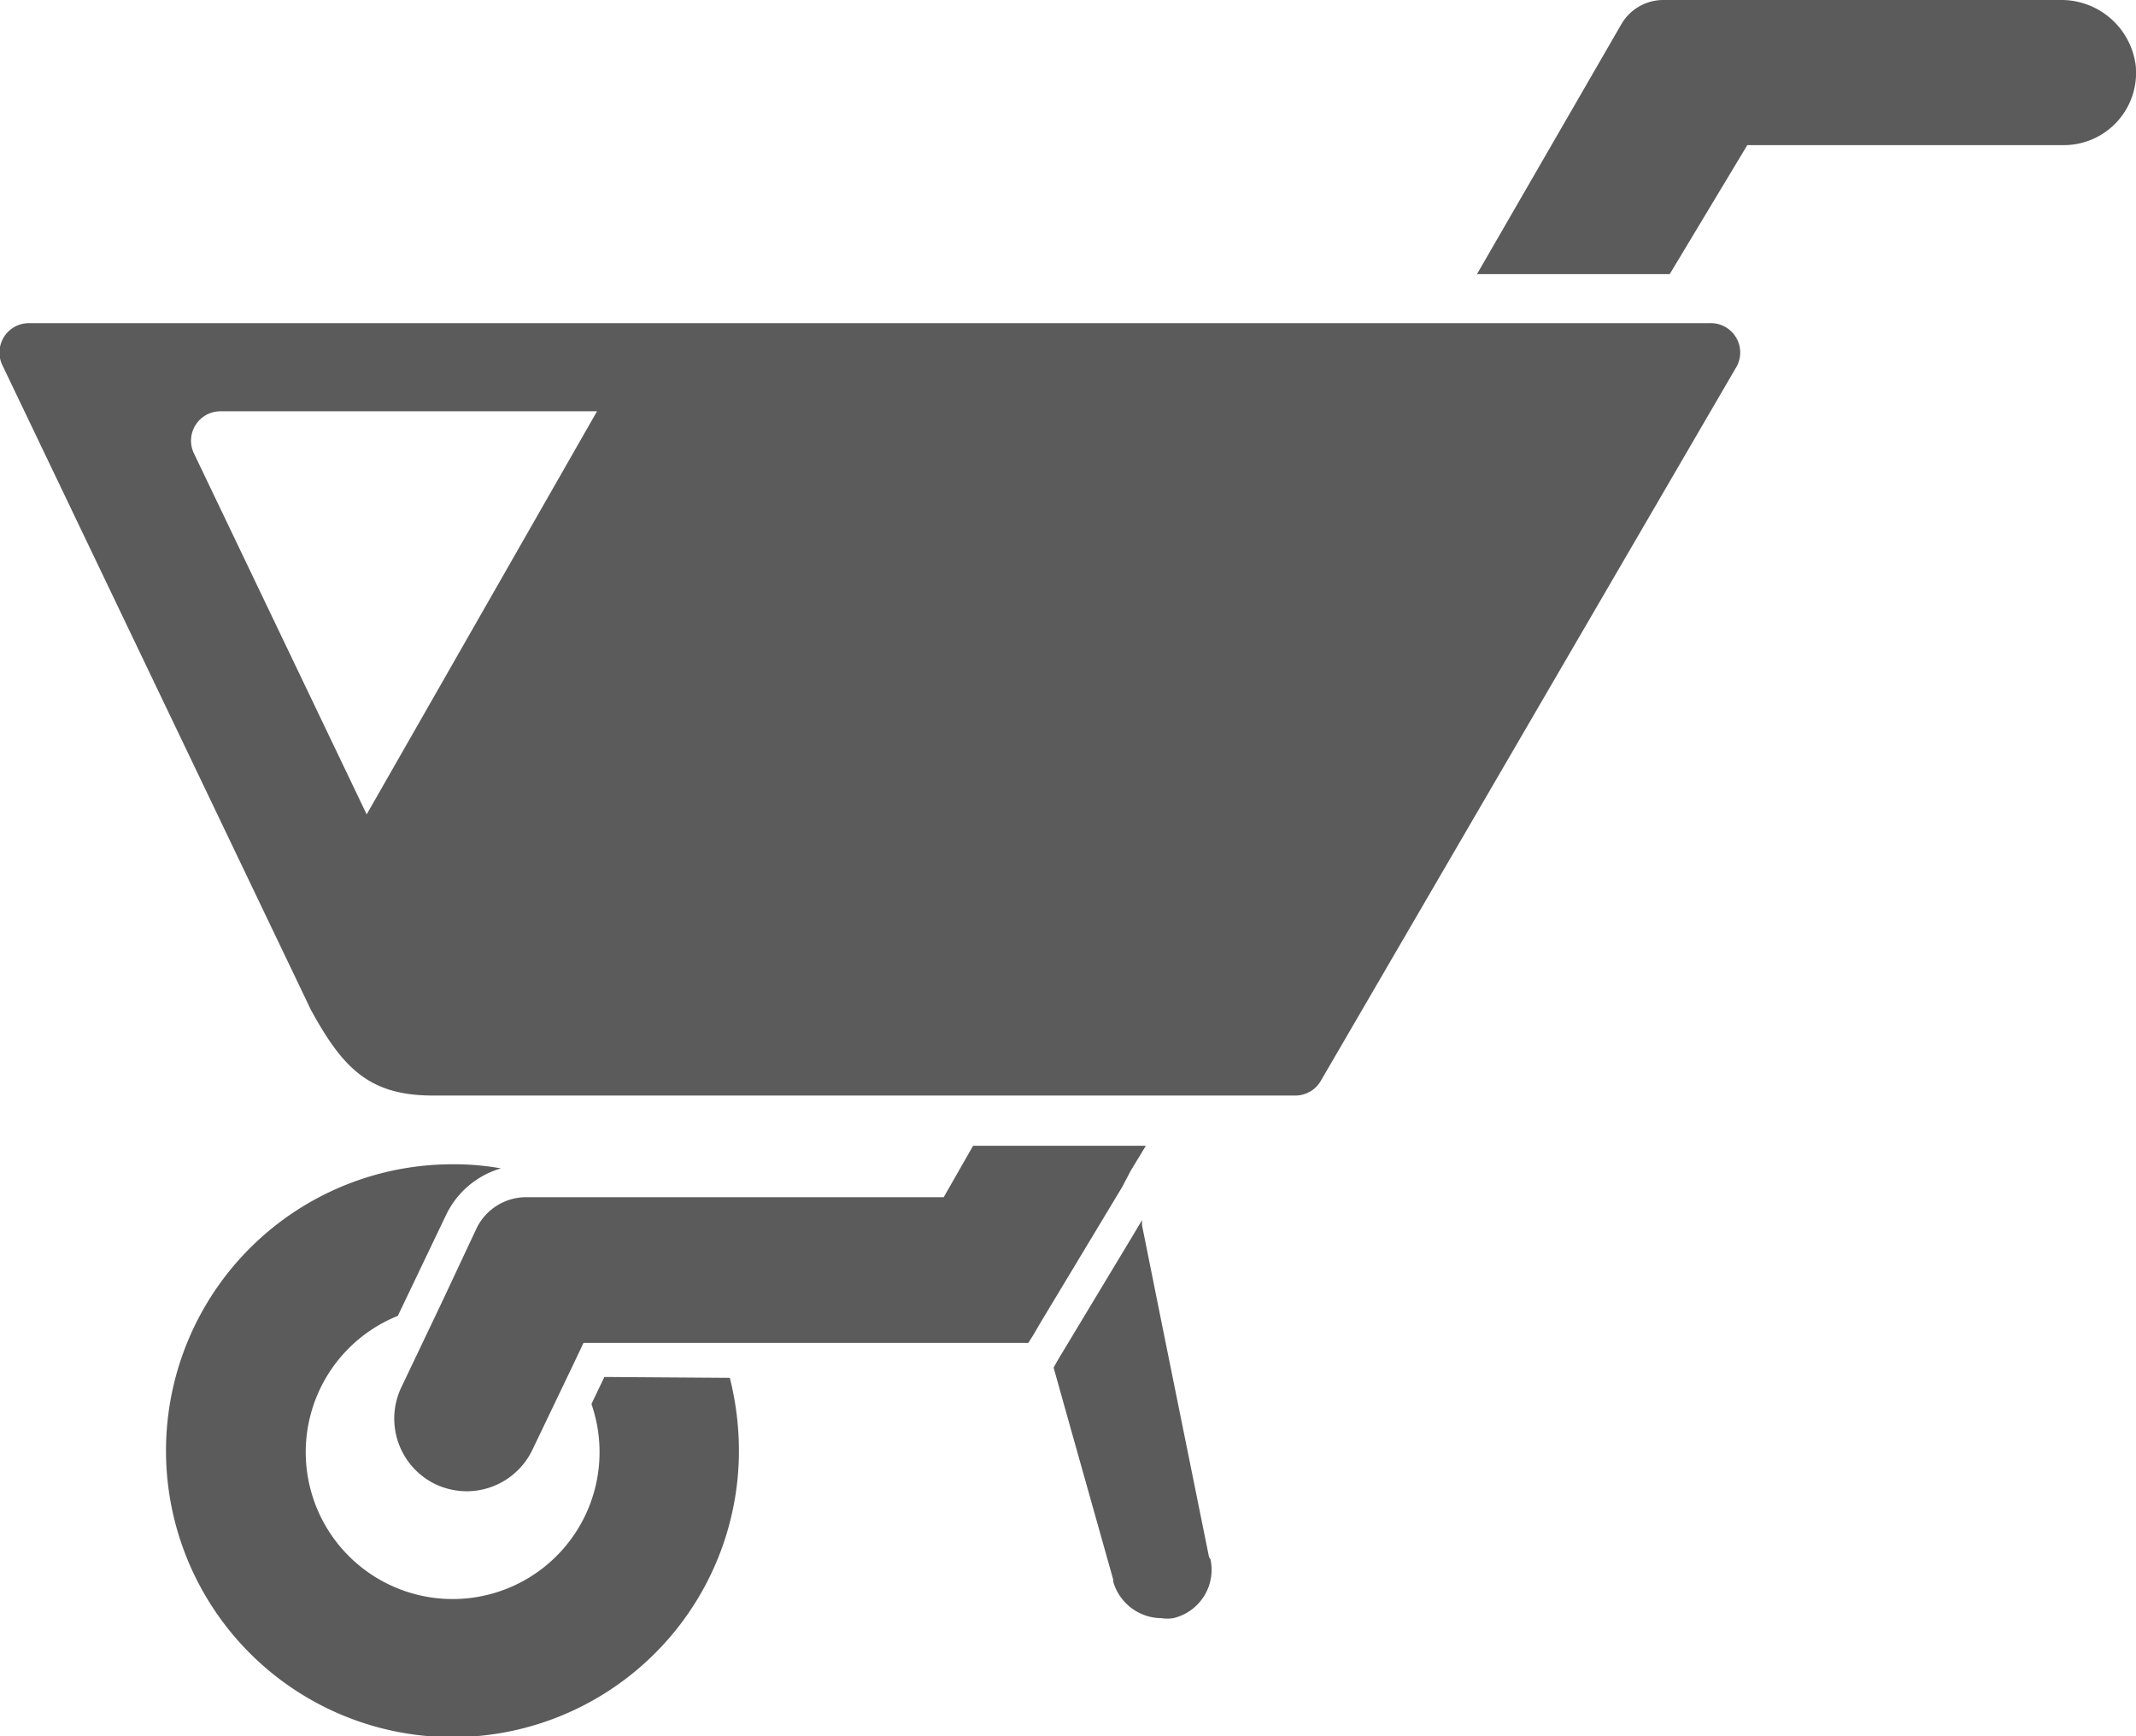
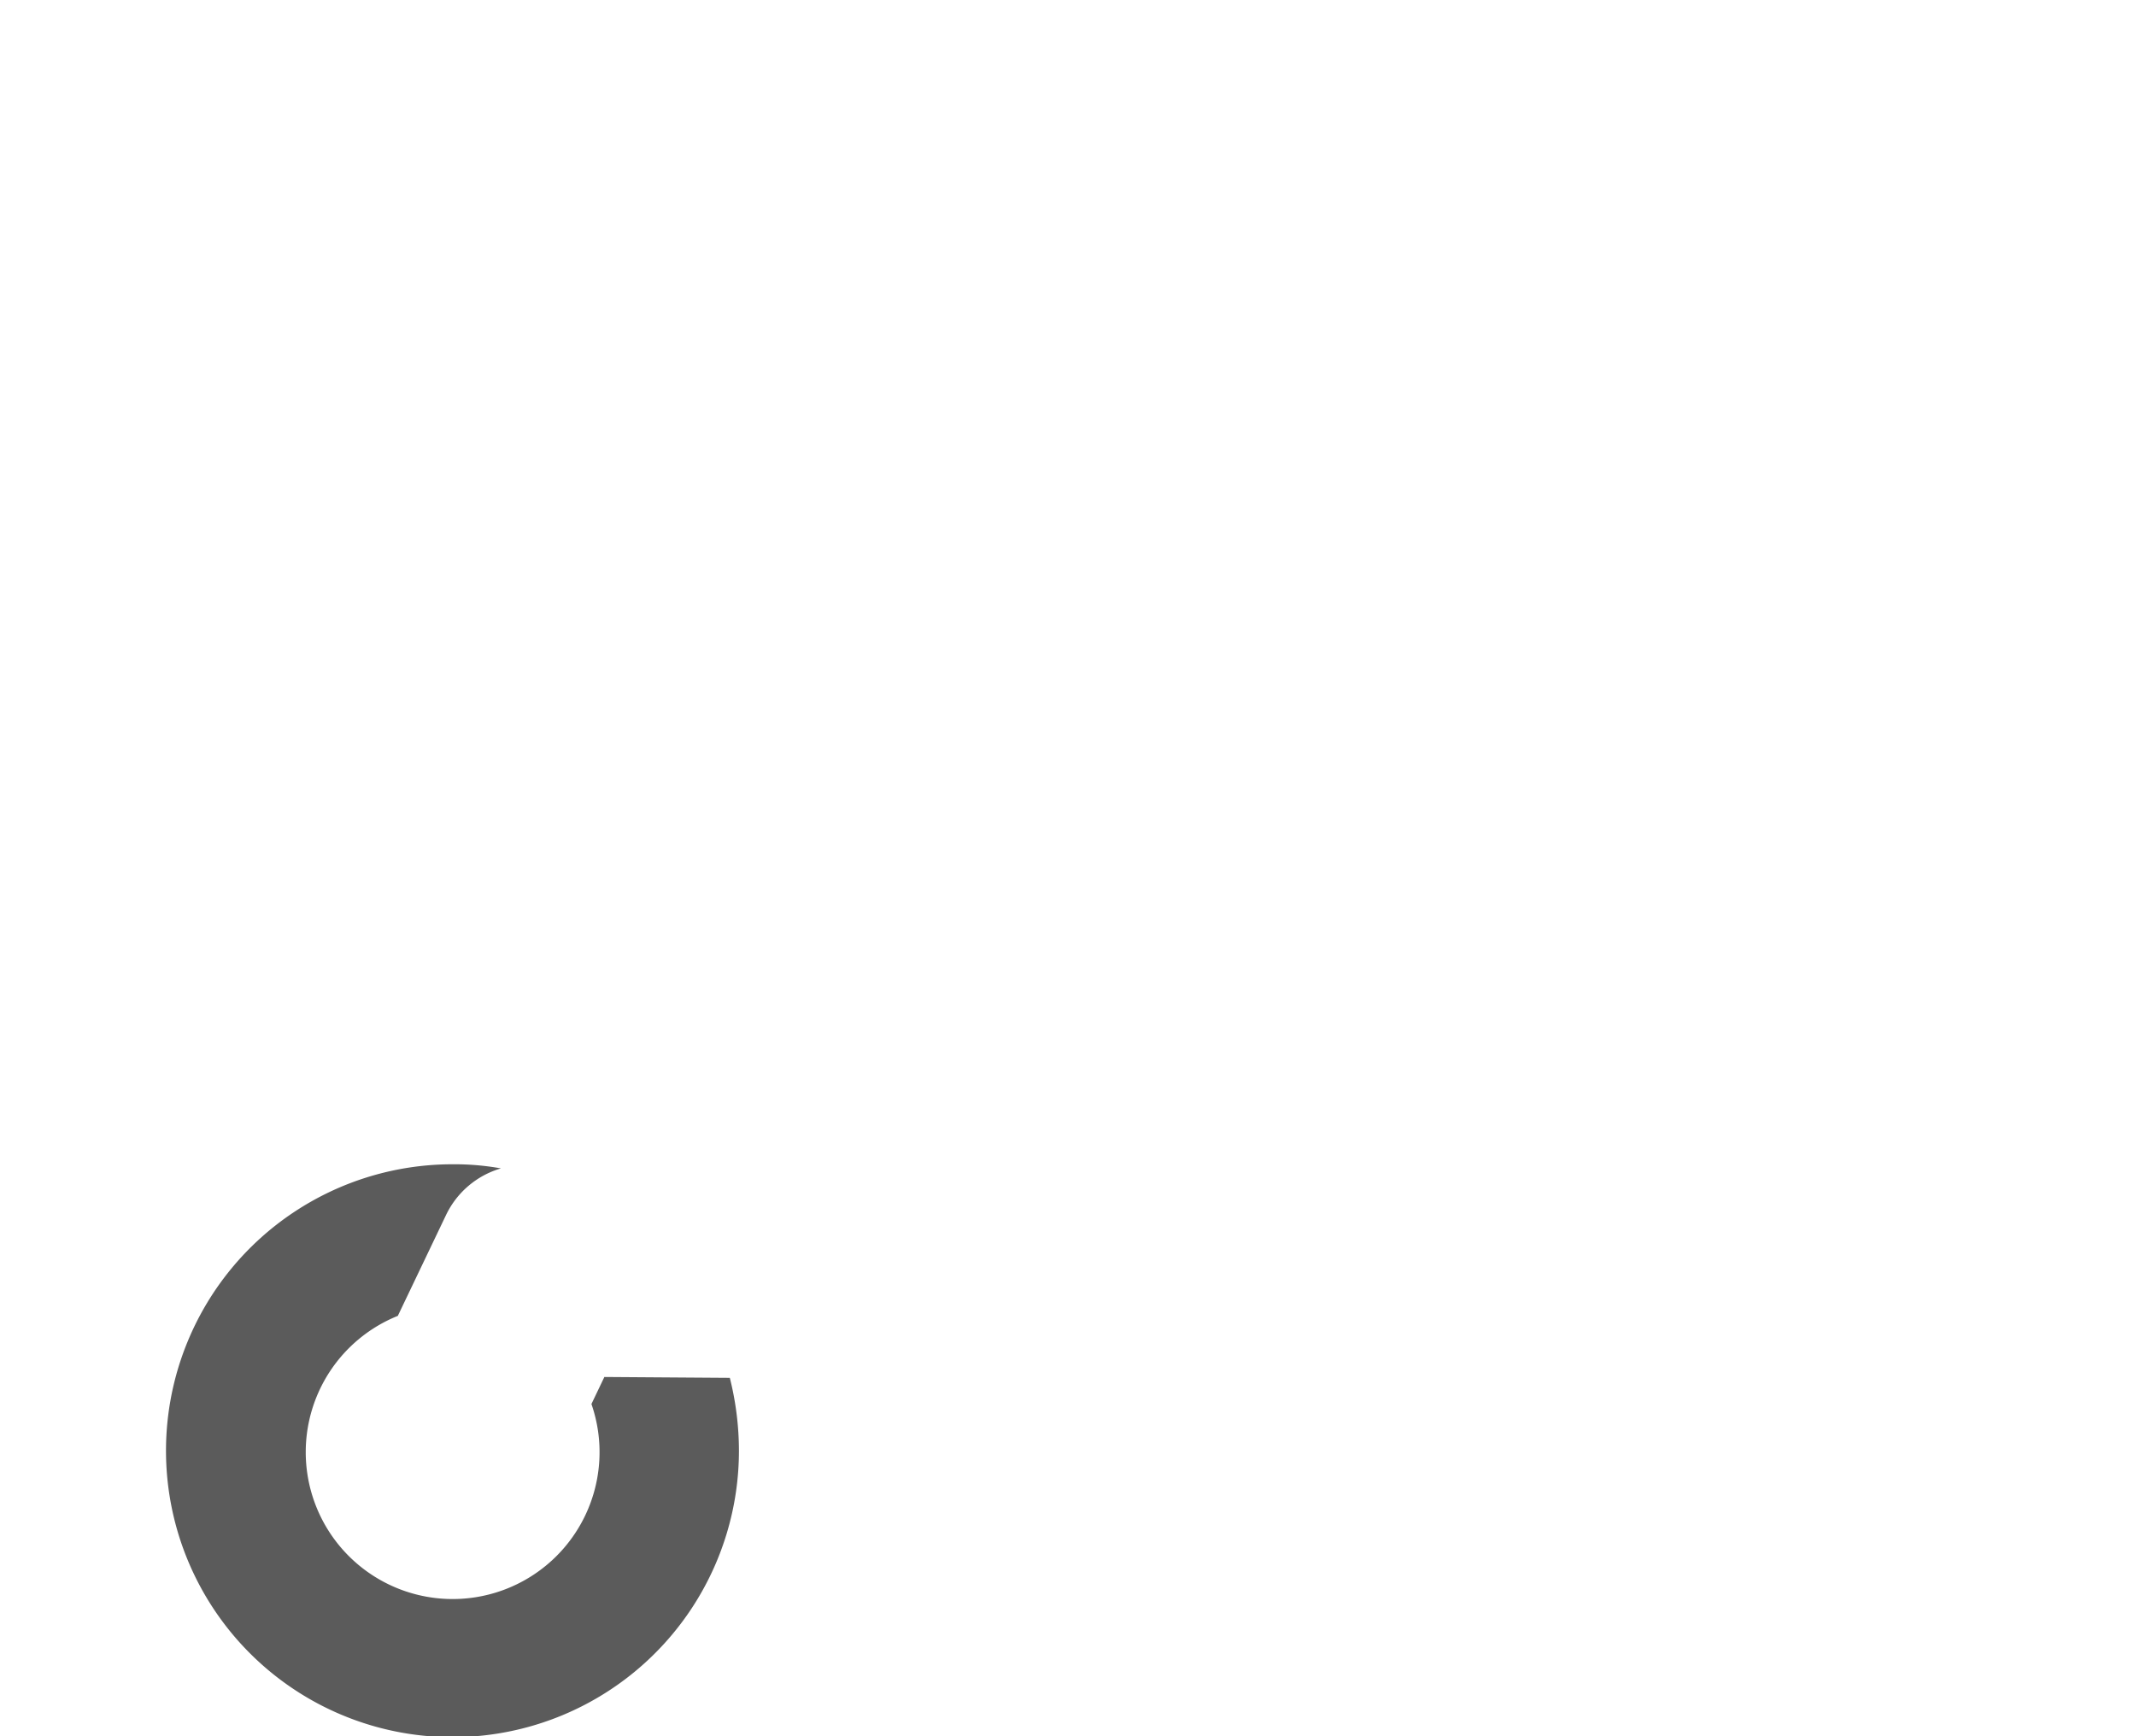
<svg xmlns="http://www.w3.org/2000/svg" width="72.7" height="59.09" viewBox="0 0 72.7 59.09">
  <defs>
    <style>.cls-1{fill:#5b5b5b;}</style>
  </defs>
  <g id="レイヤー_2" data-name="レイヤー 2">
    <g id="nav">
-       <path class="cls-1" d="M41.15,53l-1.56-7.71-.72-3.58,0-.18-.34.57L36,46.3l-.14.25.14.5.37,1.32,1.52,5.4v.07a1.72,1.72,0,0,0,1.64,1.24,1.33,1.33,0,0,0,.4,0,1.69,1.69,0,0,0,1.27-2Z" />
      <path class="cls-1" d="M20.57,46.87l-.44.92h0a5,5,0,1,1-6.59-3l1.64-3.43a3,3,0,0,1,1.87-1.59,8.93,8.93,0,0,0-1.64-.14,9.75,9.75,0,1,0,9.74,9.75,10.21,10.21,0,0,0-.31-2.48Z" />
-       <path class="cls-1" d="M38.49,39.84,39,39H33.12l-1,1.75H17.9a1.88,1.88,0,0,0-1.68,1.06L15,44.41l-1.34,2.81a2.48,2.48,0,0,0,1.16,3.3,2.53,2.53,0,0,0,1.07.24,2.48,2.48,0,0,0,2.23-1.41l1.37-2.86.37-.78H35l.17-.27.25-.43h0l2.77-4.6Z" />
-       <path class="cls-1" d="M70.12,0H56.62a1.65,1.65,0,0,0-1.44.83l-4.91,8.5h6.56l2.64-4.39H70.23a2.46,2.46,0,0,0,2.46-2.71A2.55,2.55,0,0,0,70.12,0Z" />
-       <path class="cls-1" d="M58.18,11H1A1,1,0,0,0,.1,12.47l10.48,21.9c1.09,2,2,2.92,4.15,2.92H44.07a1,1,0,0,0,.89-.51L59.07,12.54A1,1,0,0,0,58.18,11ZM12.48,27.72,6.59,15.41A1,1,0,0,1,7.5,14H20.32Z" />
    </g>
  </g>
</svg>